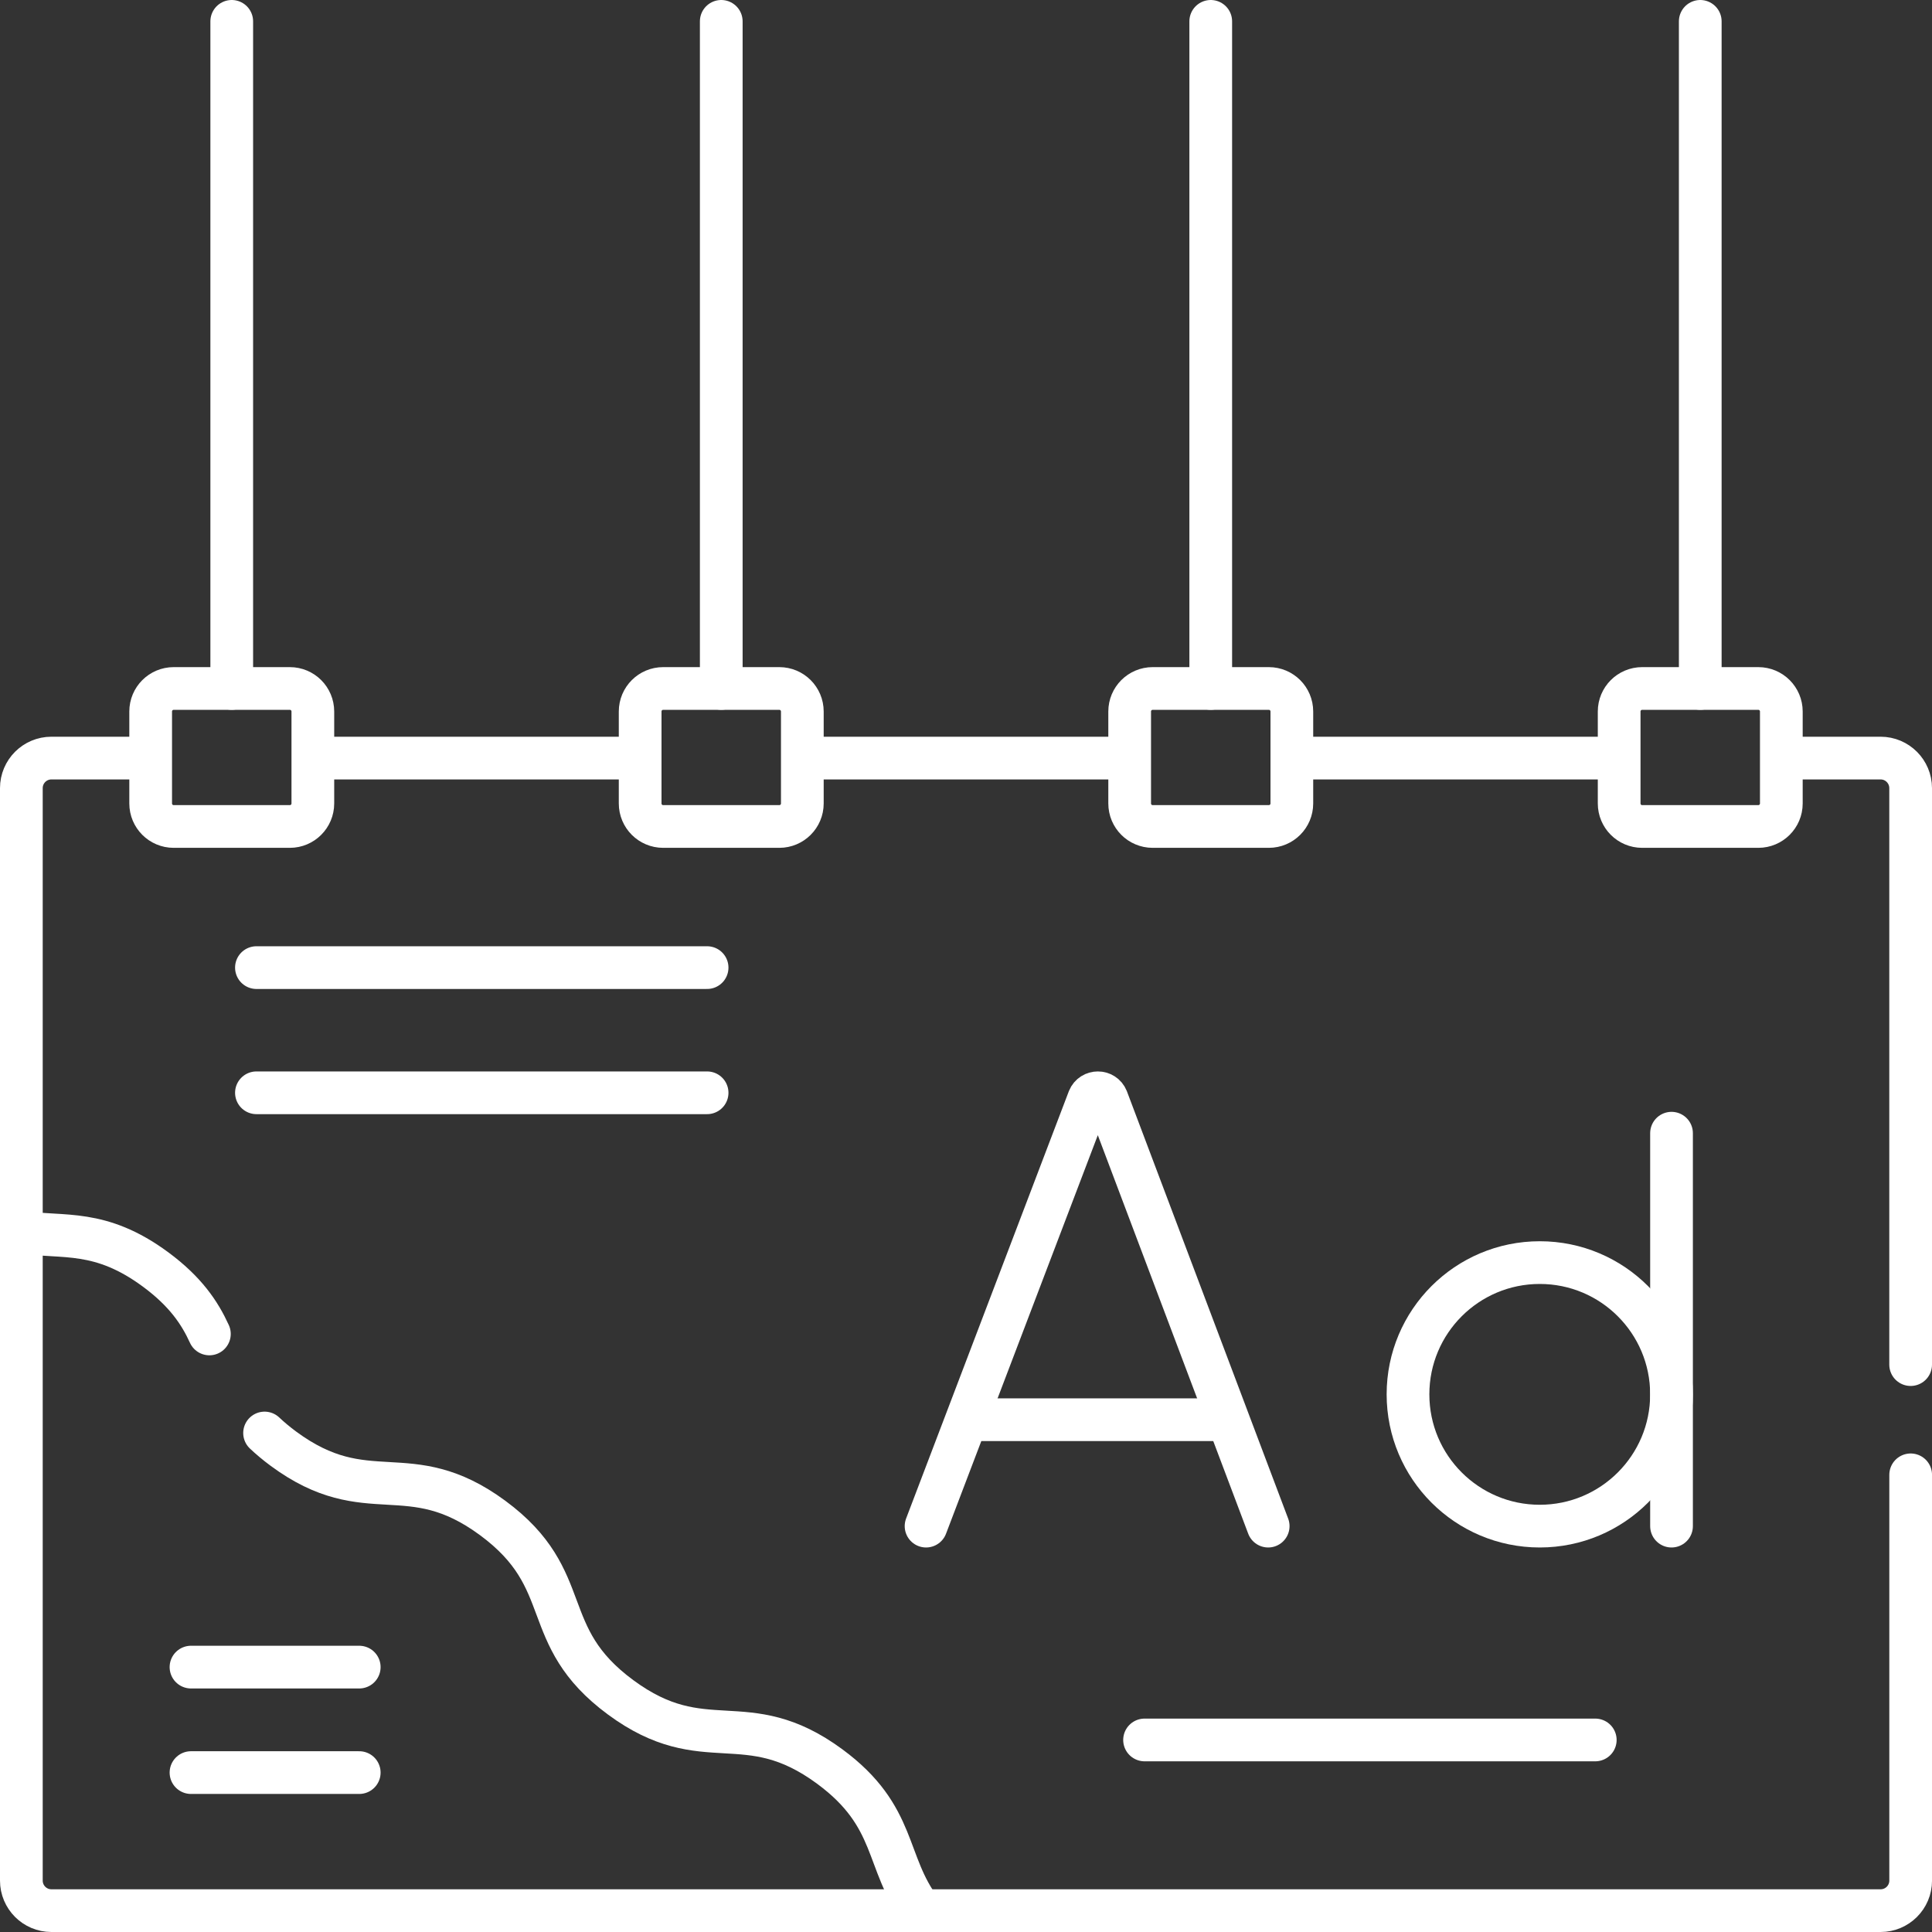
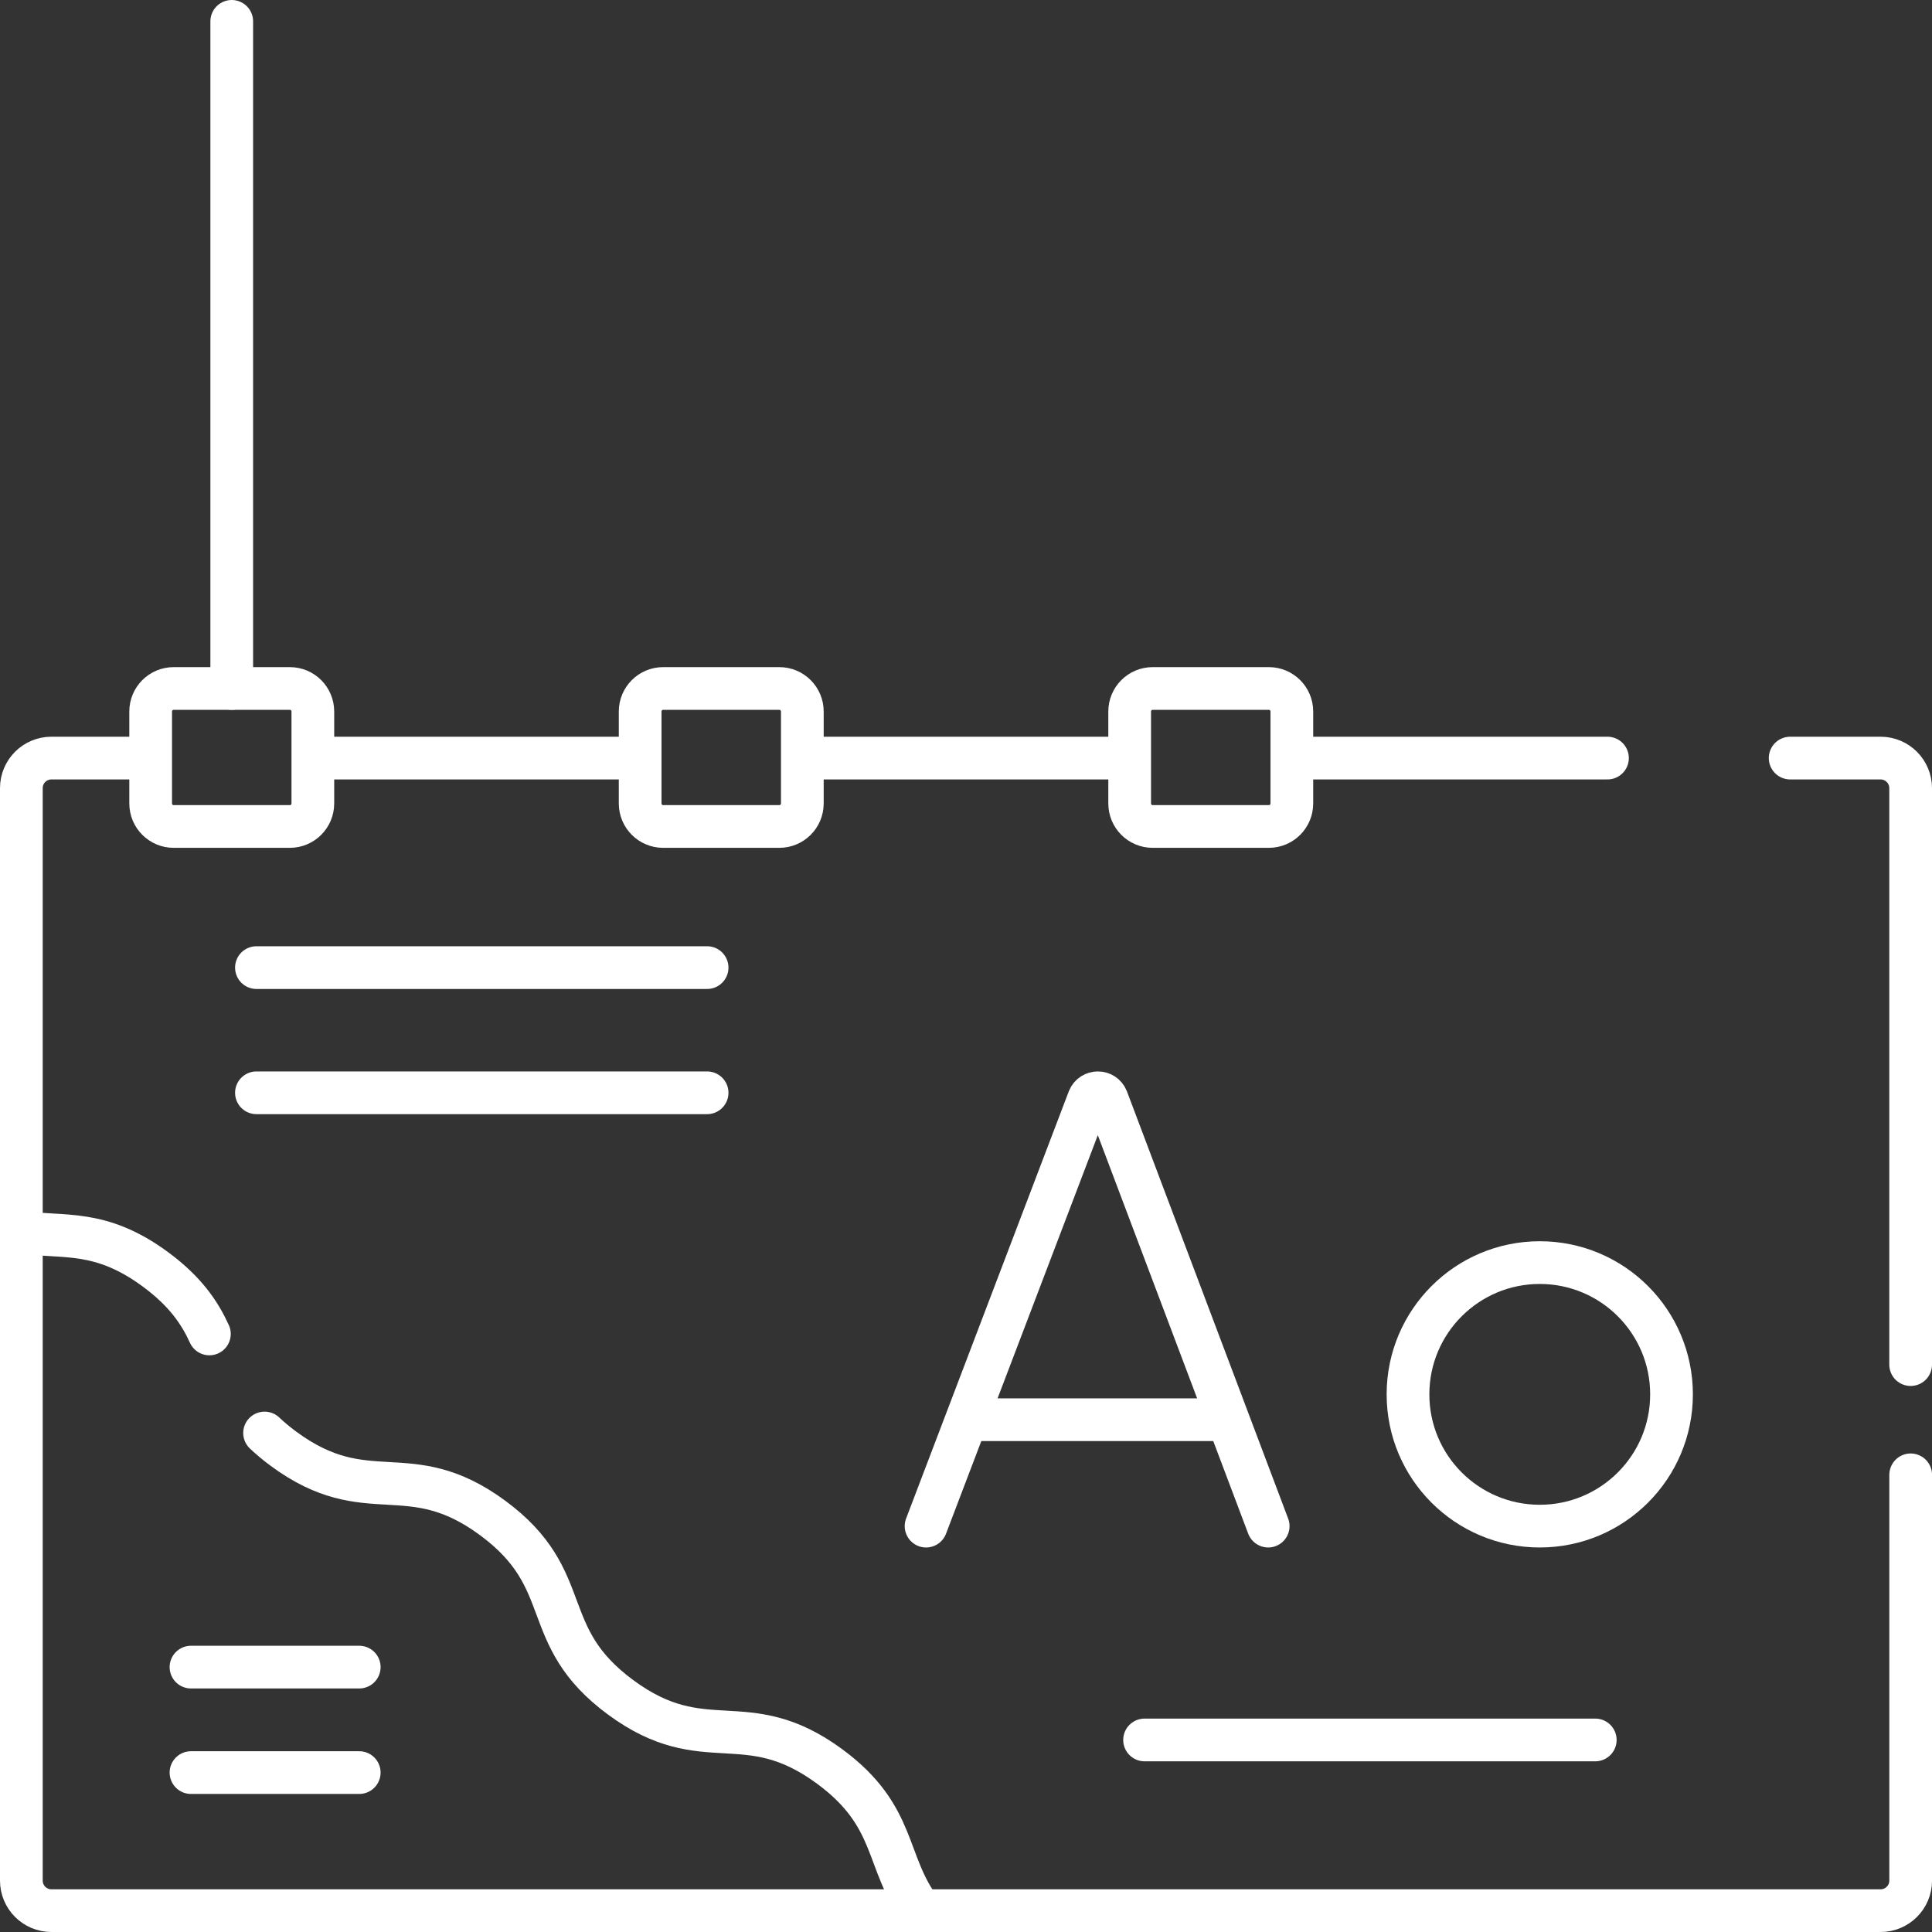
<svg xmlns="http://www.w3.org/2000/svg" id="Layer_2" data-name="Layer 2" viewBox="0 0 678.45 678.45">
  <rect x="0" y="0" width="678.45" height="678.45" fill="#333333" stroke="none" />
  <defs>
    <style>      .cls-1 {        fill: none;        stroke: #fff;        stroke-linecap: round;        stroke-linejoin: round;        stroke-width: 15px;      }    </style>
  </defs>
  <g id="svg2469">
    <g>
      <path class="cls-1" d="M325.2,535.92l57.14-150.03c1.17-2.85,5.21-2.86,6.38,0l56.62,150.03" />
      <line class="cls-1" x1="343.02" y1="498.56" x2="427.81" y2="498.56" />
-       <line class="cls-1" x1="586.98" y1="397.94" x2="586.98" y2="535.92" />
      <circle class="cls-1" cx="540.71" cy="489.65" r="46.27" />
      <line class="cls-1" x1="401.93" y1="611.01" x2="560.2" y2="611.01" />
      <line class="cls-1" x1="90.05" y1="339.79" x2="248.31" y2="339.79" />
      <line class="cls-1" x1="90.05" y1="383.75" x2="248.31" y2="383.75" />
      <line class="cls-1" x1="67.07" y1="585.43" x2="126.15" y2="585.43" />
      <line class="cls-1" x1="67.07" y1="622.47" x2="126.15" y2="622.47" />
      <path class="cls-1" d="M48.44,266.21h-30.39c-5.82,0-10.55,4.72-10.55,10.55v383.64c0,5.82,4.72,10.55,10.55,10.55h642.36c5.82,0,10.55-4.72,10.55-10.55v-142.49" />
      <line class="cls-1" x1="221.27" y1="266.21" x2="111.2" y2="266.21" />
      <line class="cls-1" x1="391.45" y1="266.21" x2="285.63" y2="266.21" />
      <line class="cls-1" x1="564.49" y1="266.21" x2="458.02" y2="266.21" />
      <path class="cls-1" d="M670.95,479.2v-202.44c0-5.82-4.72-10.55-10.55-10.55h-31.76" />
      <path class="cls-1" d="M323.48,670.95c-12.86-16.99-8.2-32.98-32.08-50.59-29.6-21.82-43.86-2.48-73.45-24.31-29.6-21.82-15.34-41.16-44.94-62.99-29.6-21.82-43.86-2.48-73.46-24.31-2.52-1.86-4.7-3.7-6.64-5.53" />
      <path class="cls-1" d="M73.53,468.43c-3.38-7.39-8.35-14.86-18.92-22.66-19.42-14.32-32.23-10.92-47.11-13.05" />
      <path class="cls-1" d="M101.78,290.23h-40.79c-4.47,0-8.08-3.62-8.08-8.08v-32.3c0-4.47,3.62-8.08,8.08-8.08h40.79c4.47,0,8.08,3.62,8.08,8.08v32.3c0,4.46-3.62,8.08-8.08,8.08Z" />
      <line class="cls-1" x1="81.38" y1="241.76" x2="81.38" y2="7.5" />
      <path class="cls-1" d="M273.67,290.23h-40.79c-4.47,0-8.08-3.62-8.08-8.08v-32.3c0-4.47,3.62-8.08,8.08-8.08h40.79c4.47,0,8.08,3.62,8.08,8.08v32.3c0,4.46-3.62,8.08-8.08,8.08Z" />
-       <line class="cls-1" x1="253.28" y1="241.76" x2="253.28" y2="7.5" />
      <path class="cls-1" d="M445.57,290.23h-40.79c-4.47,0-8.08-3.62-8.08-8.08v-32.3c0-4.47,3.62-8.08,8.08-8.08h40.79c4.47,0,8.08,3.62,8.08,8.08v32.3c0,4.46-3.62,8.08-8.08,8.08Z" />
-       <line class="cls-1" x1="425.17" y1="241.76" x2="425.17" y2="7.5" />
-       <path class="cls-1" d="M617.46,290.23h-40.79c-4.47,0-8.08-3.62-8.08-8.08v-32.3c0-4.47,3.62-8.08,8.08-8.08h40.79c4.47,0,8.08,3.62,8.08,8.08v32.3c0,4.46-3.62,8.08-8.08,8.08Z" />
-       <line class="cls-1" x1="597.07" y1="241.76" x2="597.07" y2="7.5" />
    </g>
  </g>
</svg>